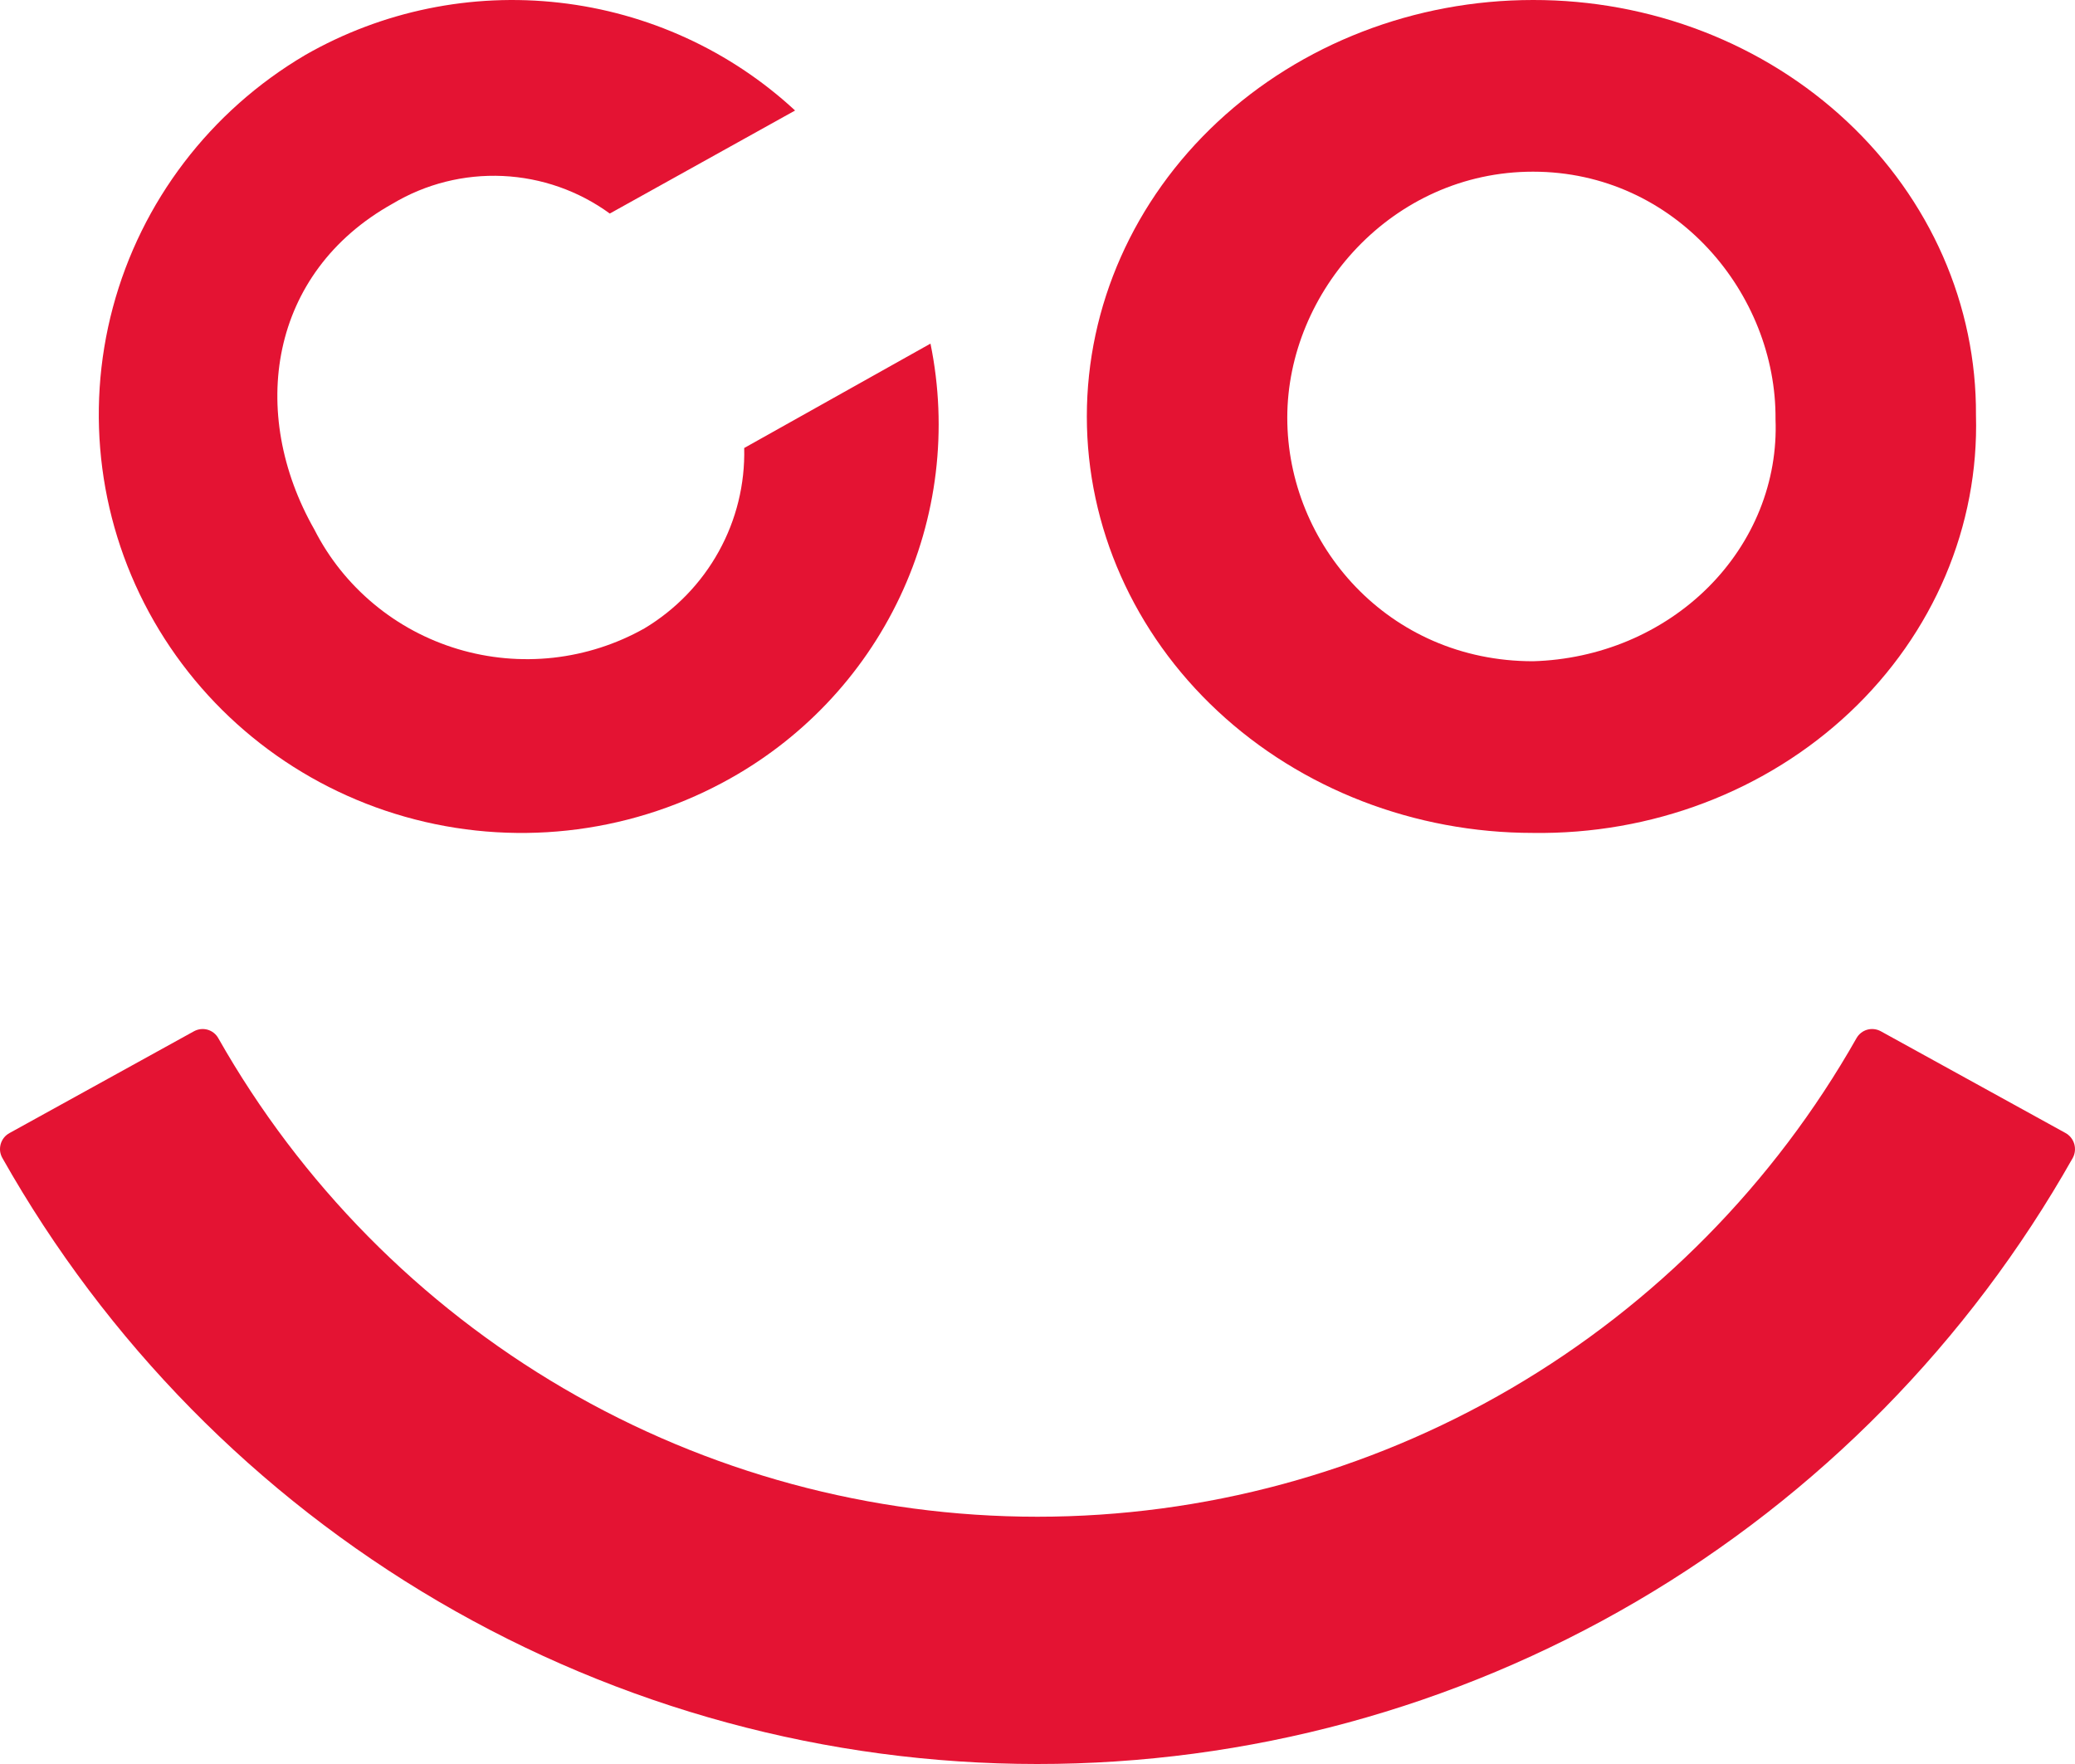
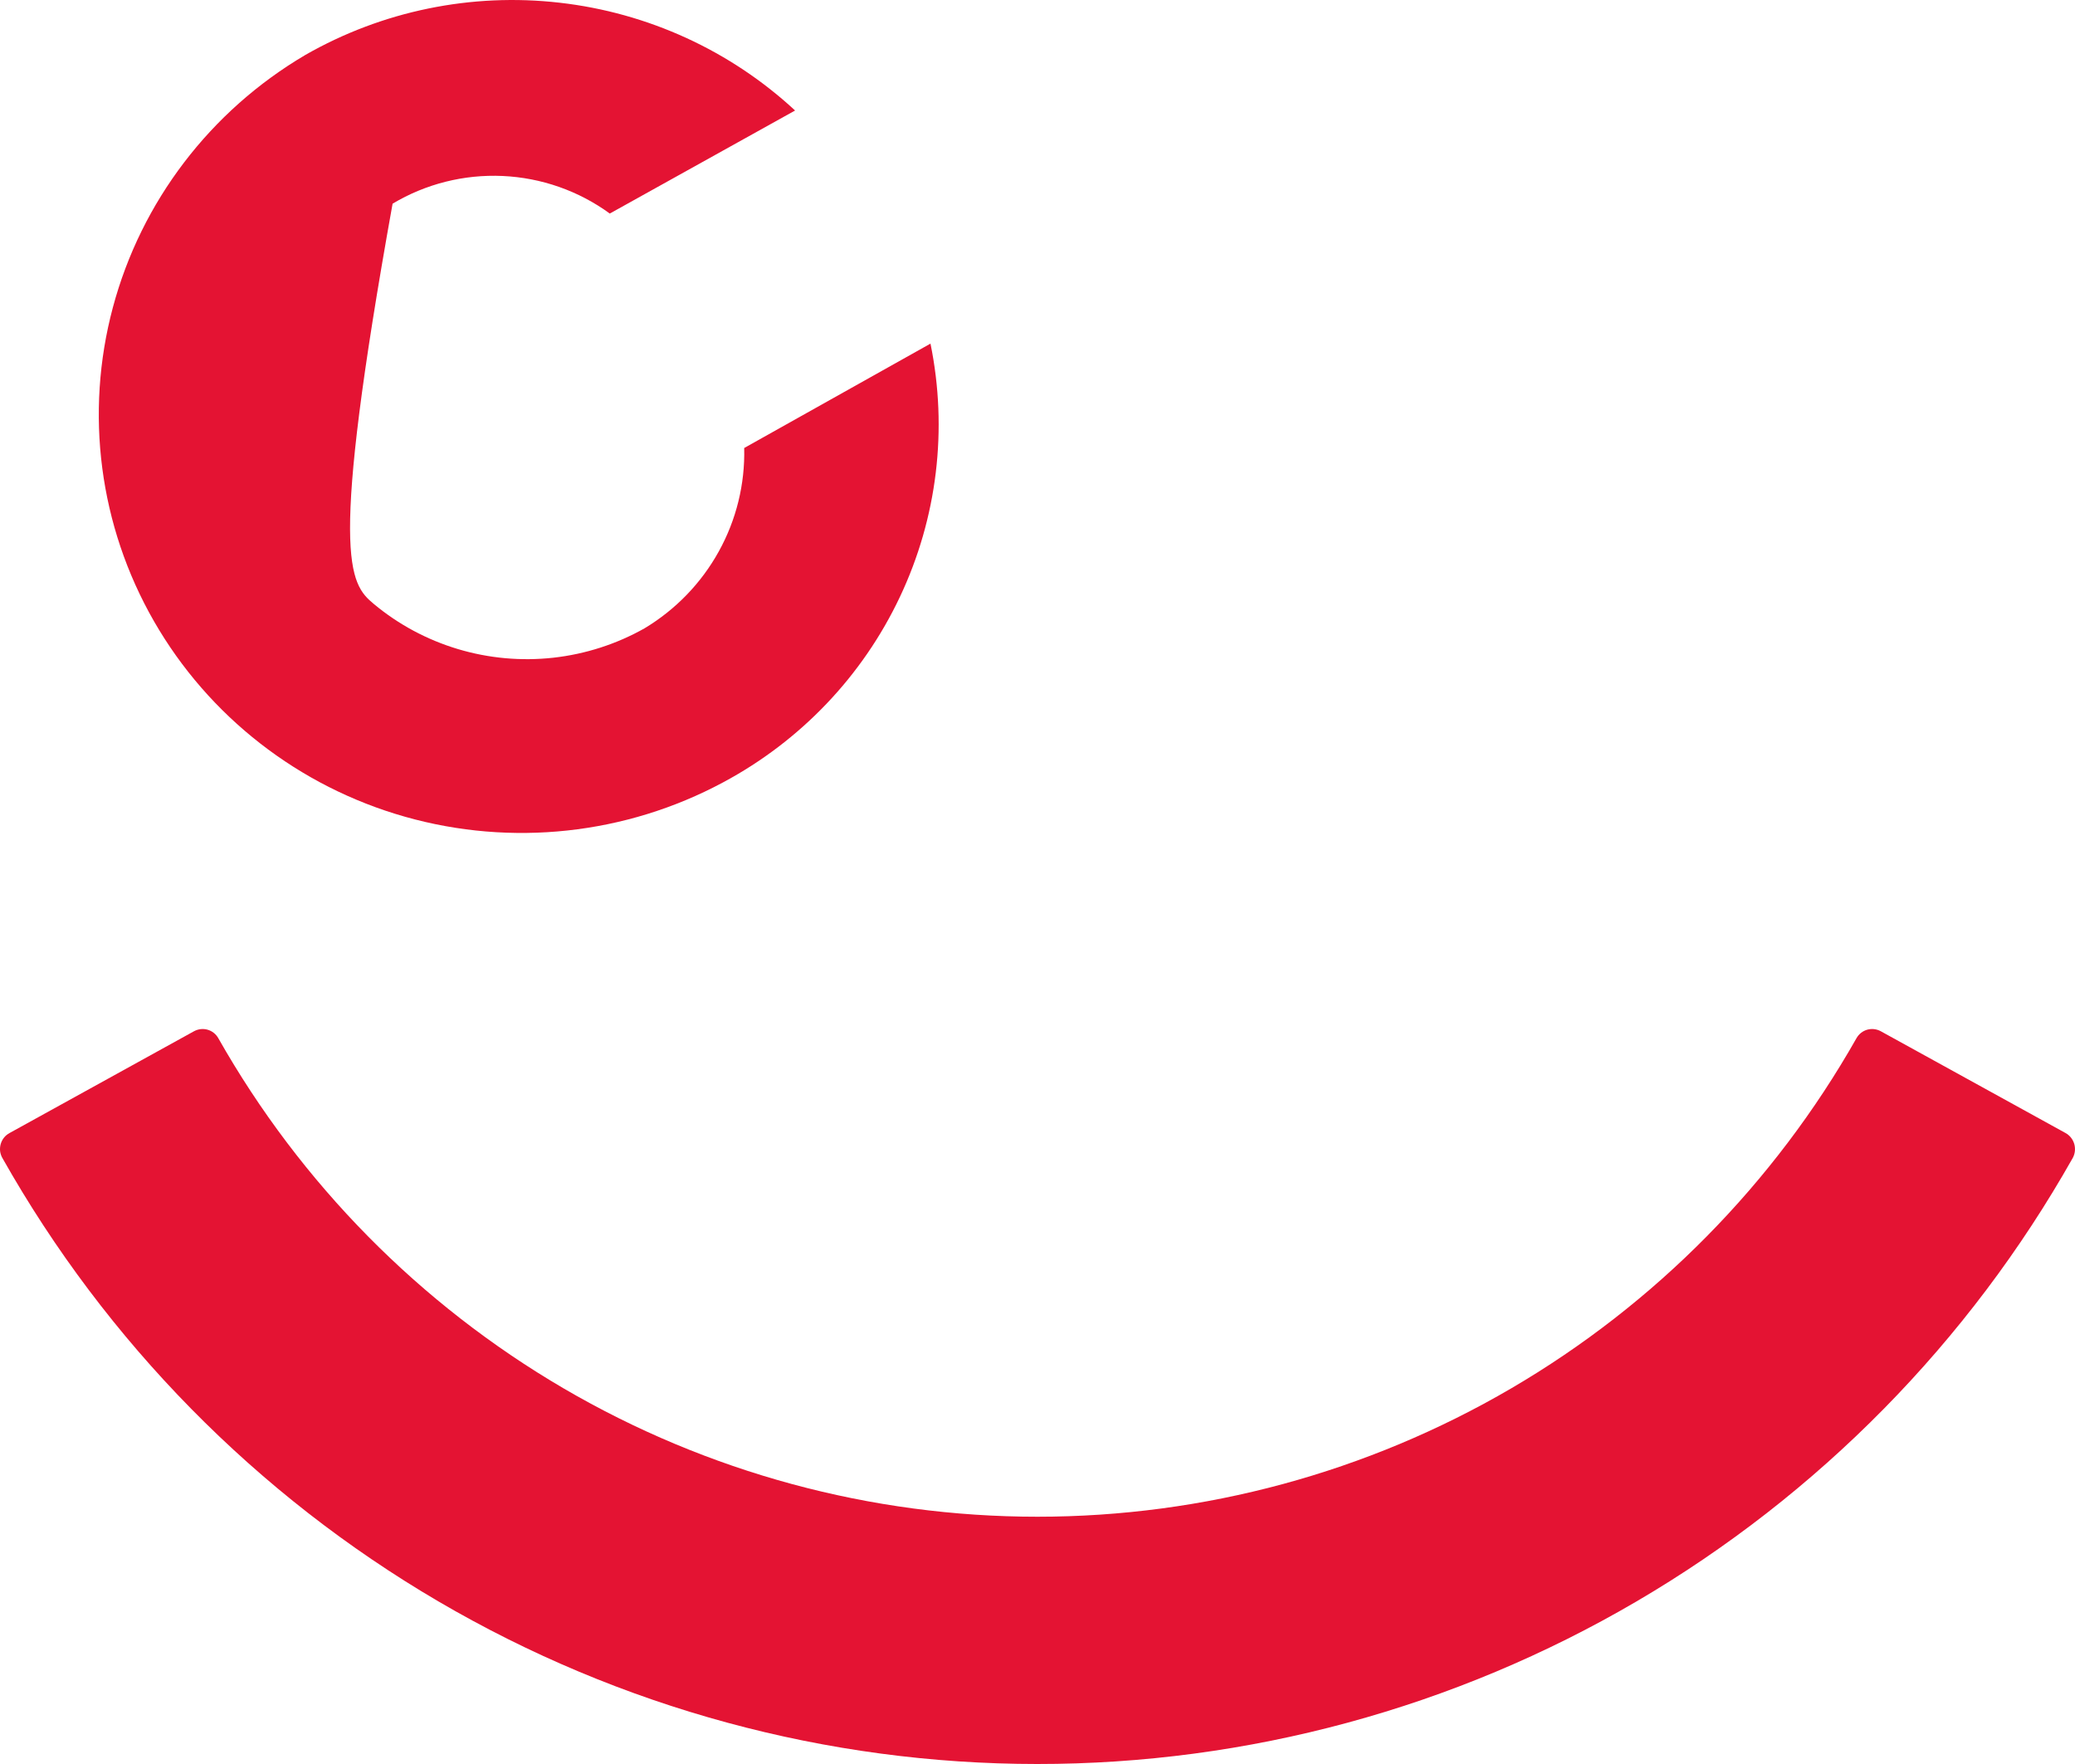
<svg xmlns="http://www.w3.org/2000/svg" width="40" height="34" viewBox="0 0 40 34" fill="none">
-   <path d="M13.935 15.082C12.06 16.087 9.86 16.324 7.81 15.743C5.759 15.162 4.021 13.808 2.967 11.972C1.914 10.137 1.63 7.966 2.176 5.925C2.722 3.884 4.054 2.137 5.888 1.058C7.369 0.211 9.087 -0.142 10.786 0.052C12.486 0.245 14.078 0.973 15.327 2.13L11.755 4.116C11.155 3.678 10.436 3.426 9.691 3.392C8.945 3.358 8.206 3.544 7.568 3.926C5.189 5.252 4.778 7.956 6.061 10.208C6.34 10.758 6.73 11.245 7.206 11.641C7.681 12.037 8.234 12.333 8.829 12.511C9.424 12.689 10.049 12.745 10.667 12.677C11.284 12.608 11.882 12.416 12.422 12.112C13.024 11.751 13.518 11.24 13.856 10.629C14.194 10.019 14.363 9.331 14.346 8.635L17.937 6.623C18.274 8.271 18.068 9.983 17.347 11.506C16.627 13.029 15.431 14.283 13.935 15.082Z" fill="#E41333" />
-   <path d="M29.552 16.054C27.271 16.054 25.083 15.208 23.47 13.703C21.857 12.198 20.951 10.156 20.951 8.027C20.951 5.898 21.857 3.856 23.47 2.351C25.083 0.846 27.271 1.02214e-05 29.552 1.02214e-05C30.676 -0.002 31.791 0.204 32.83 0.606C33.869 1.008 34.812 1.598 35.606 2.342C36.4 3.086 37.028 3.969 37.455 4.94C37.881 5.911 38.097 6.952 38.091 8.002C38.12 9.06 37.92 10.112 37.503 11.096C37.085 12.08 36.459 12.975 35.661 13.727C34.863 14.479 33.911 15.073 32.861 15.473C31.811 15.873 30.685 16.07 29.552 16.054ZM29.552 3.309C26.845 3.309 24.815 5.614 24.815 8.052C24.815 10.49 26.757 12.745 29.552 12.745C30.187 12.727 30.812 12.592 31.392 12.348C31.971 12.103 32.493 11.755 32.928 11.321C33.362 10.888 33.701 10.379 33.924 9.824C34.147 9.268 34.25 8.677 34.227 8.084C34.248 5.665 32.299 3.309 29.552 3.309Z" fill="#E41333" />
+   <path d="M13.935 15.082C12.06 16.087 9.86 16.324 7.81 15.743C5.759 15.162 4.021 13.808 2.967 11.972C1.914 10.137 1.63 7.966 2.176 5.925C2.722 3.884 4.054 2.137 5.888 1.058C7.369 0.211 9.087 -0.142 10.786 0.052C12.486 0.245 14.078 0.973 15.327 2.13L11.755 4.116C11.155 3.678 10.436 3.426 9.691 3.392C8.945 3.358 8.206 3.544 7.568 3.926C6.34 10.758 6.73 11.245 7.206 11.641C7.681 12.037 8.234 12.333 8.829 12.511C9.424 12.689 10.049 12.745 10.667 12.677C11.284 12.608 11.882 12.416 12.422 12.112C13.024 11.751 13.518 11.24 13.856 10.629C14.194 10.019 14.363 9.331 14.346 8.635L17.937 6.623C18.274 8.271 18.068 9.983 17.347 11.506C16.627 13.029 15.431 14.283 13.935 15.082Z" fill="#E41333" />
  <path d="M19.992 34C15.937 33.999 11.954 32.917 8.451 30.866C4.947 28.814 2.047 25.865 0.046 22.32C0.023 22.28 0.008 22.235 0.002 22.188C-0.003 22.142 0.001 22.094 0.014 22.049C0.027 22.004 0.049 21.962 0.078 21.926C0.107 21.89 0.144 21.86 0.185 21.838L3.741 19.876C3.821 19.833 3.914 19.822 4.002 19.847C4.089 19.872 4.163 19.93 4.208 20.01C5.796 22.811 8.093 25.14 10.866 26.761C13.639 28.381 16.79 29.234 19.998 29.234C23.206 29.234 26.357 28.381 29.13 26.761C31.903 25.14 34.2 22.811 35.788 20.01C35.833 19.93 35.907 19.872 35.994 19.847C36.082 19.822 36.175 19.833 36.255 19.876L39.817 21.838C39.899 21.883 39.96 21.96 39.986 22.05C40.012 22.141 40.001 22.238 39.956 22.32C37.953 25.867 35.05 28.817 31.543 30.869C28.036 32.921 24.05 34.002 19.992 34Z" fill="#E41333" />
</svg>